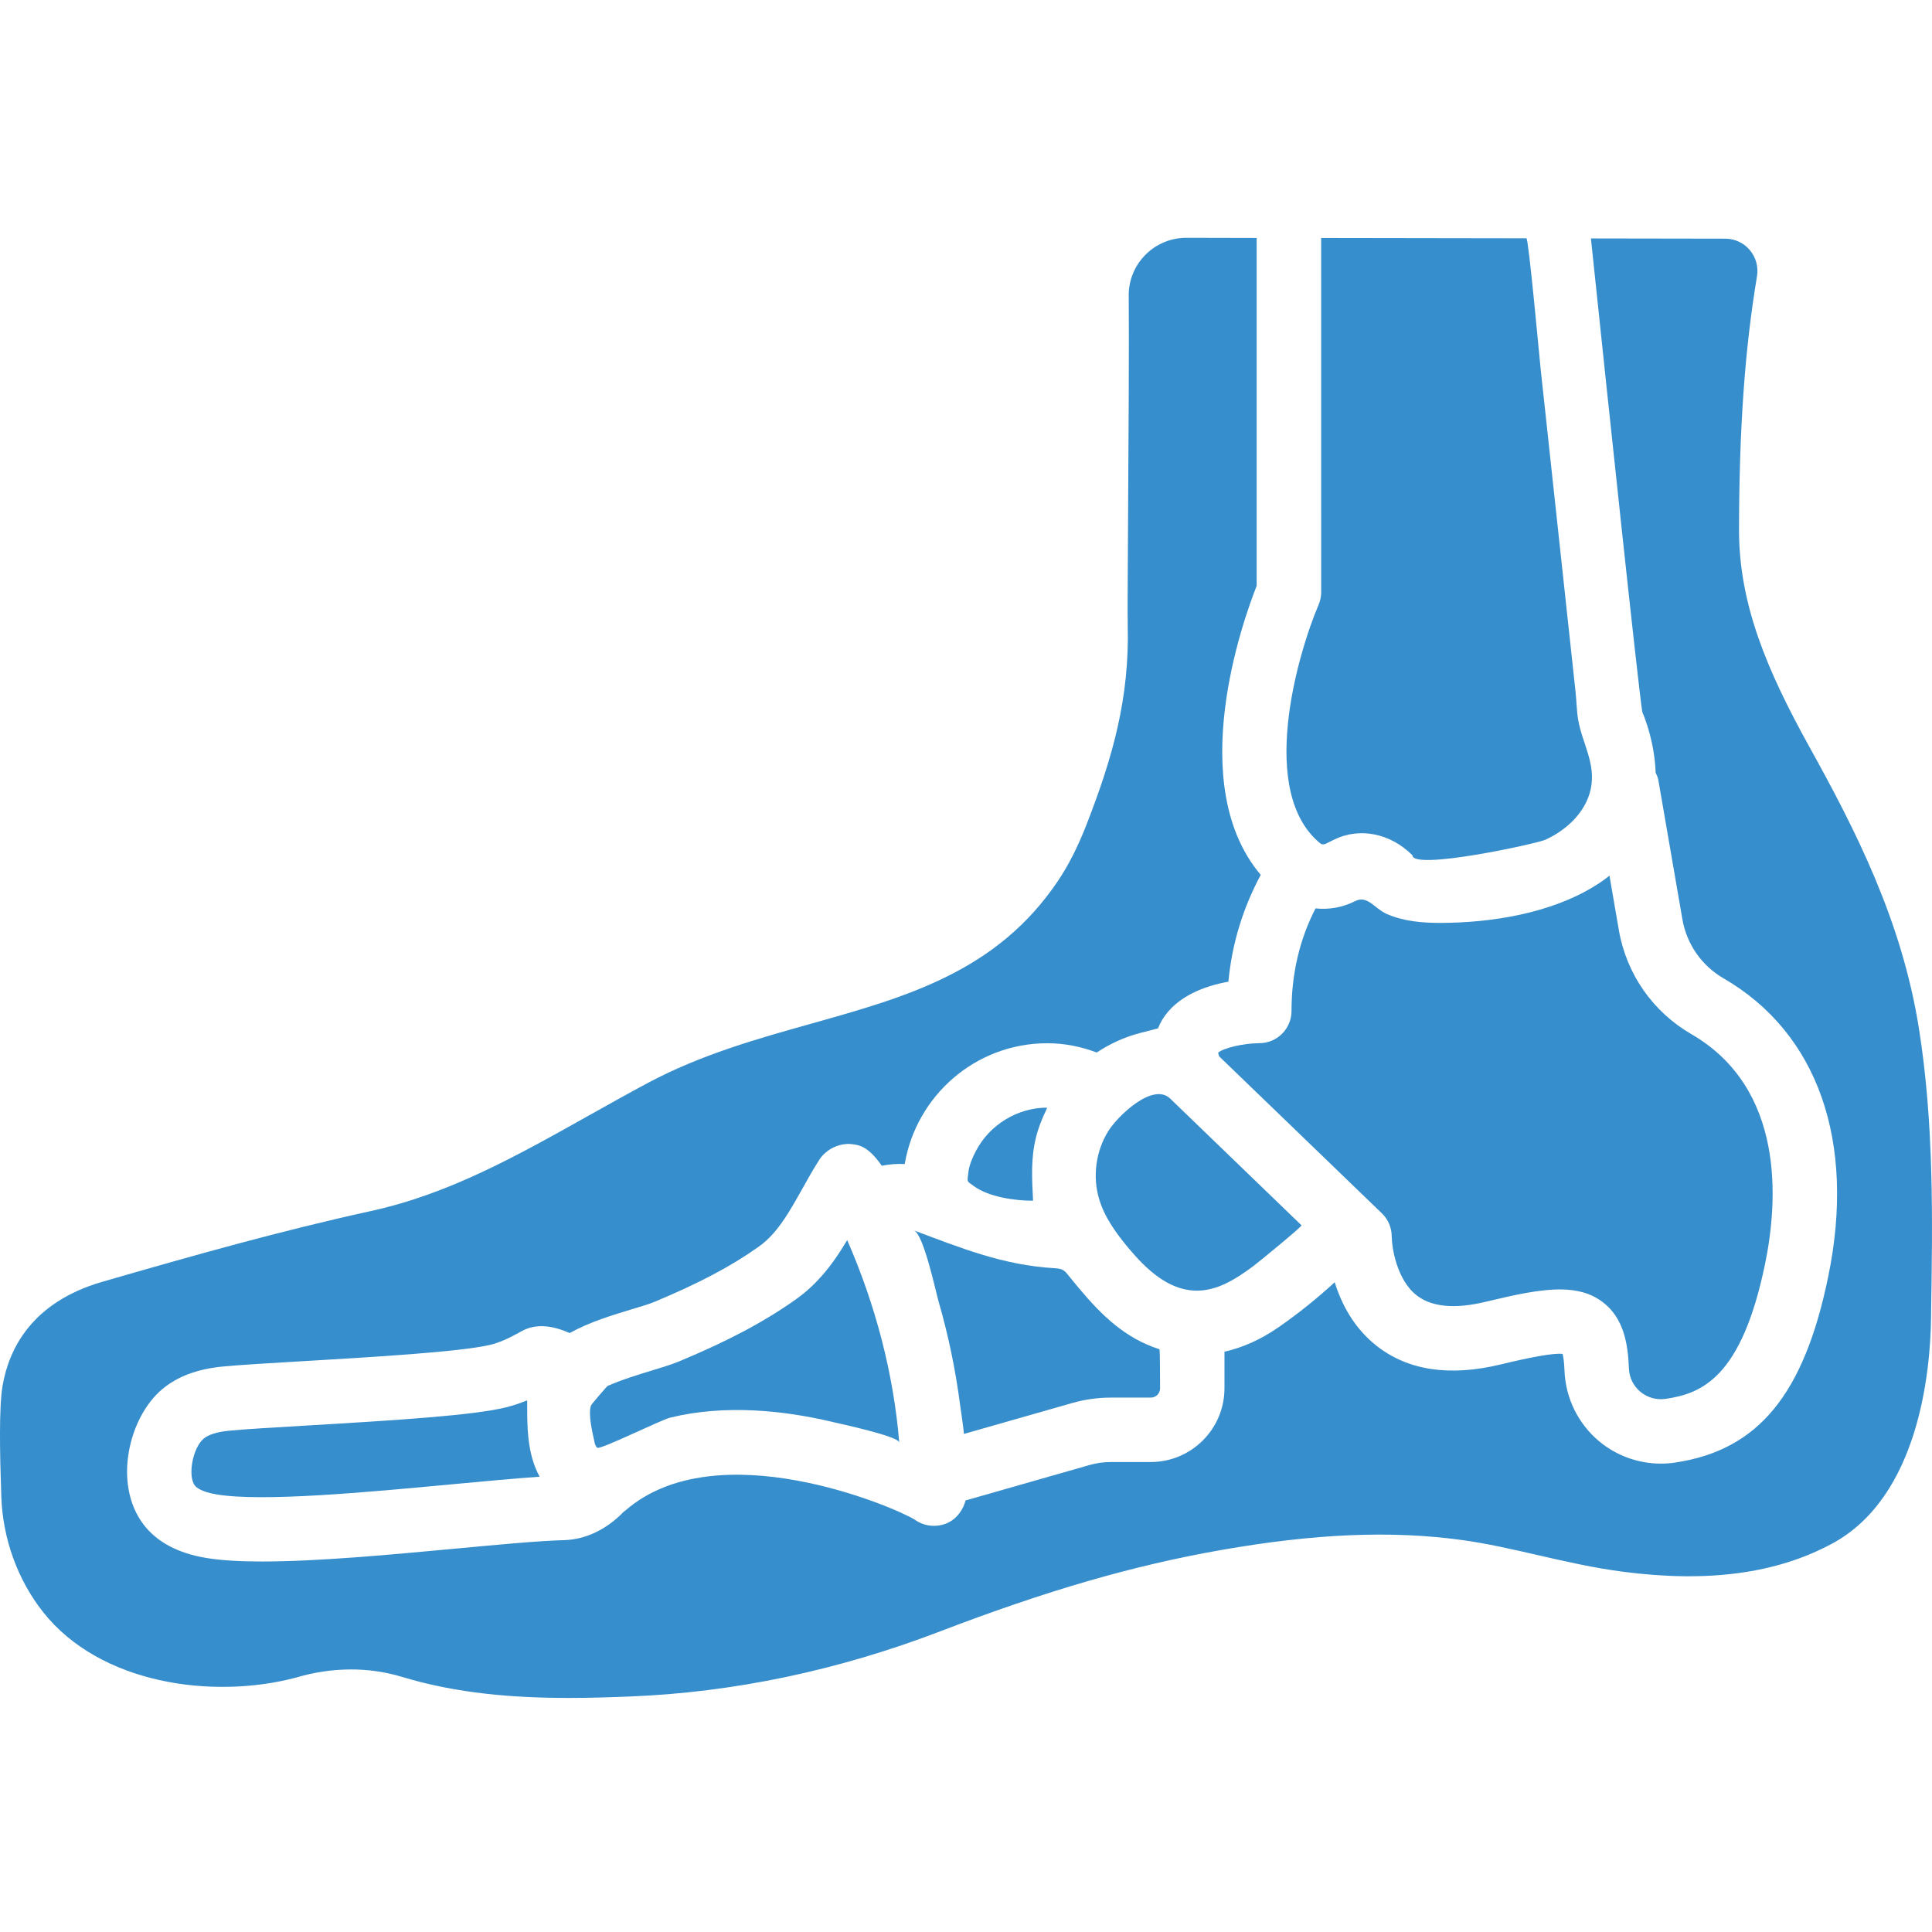
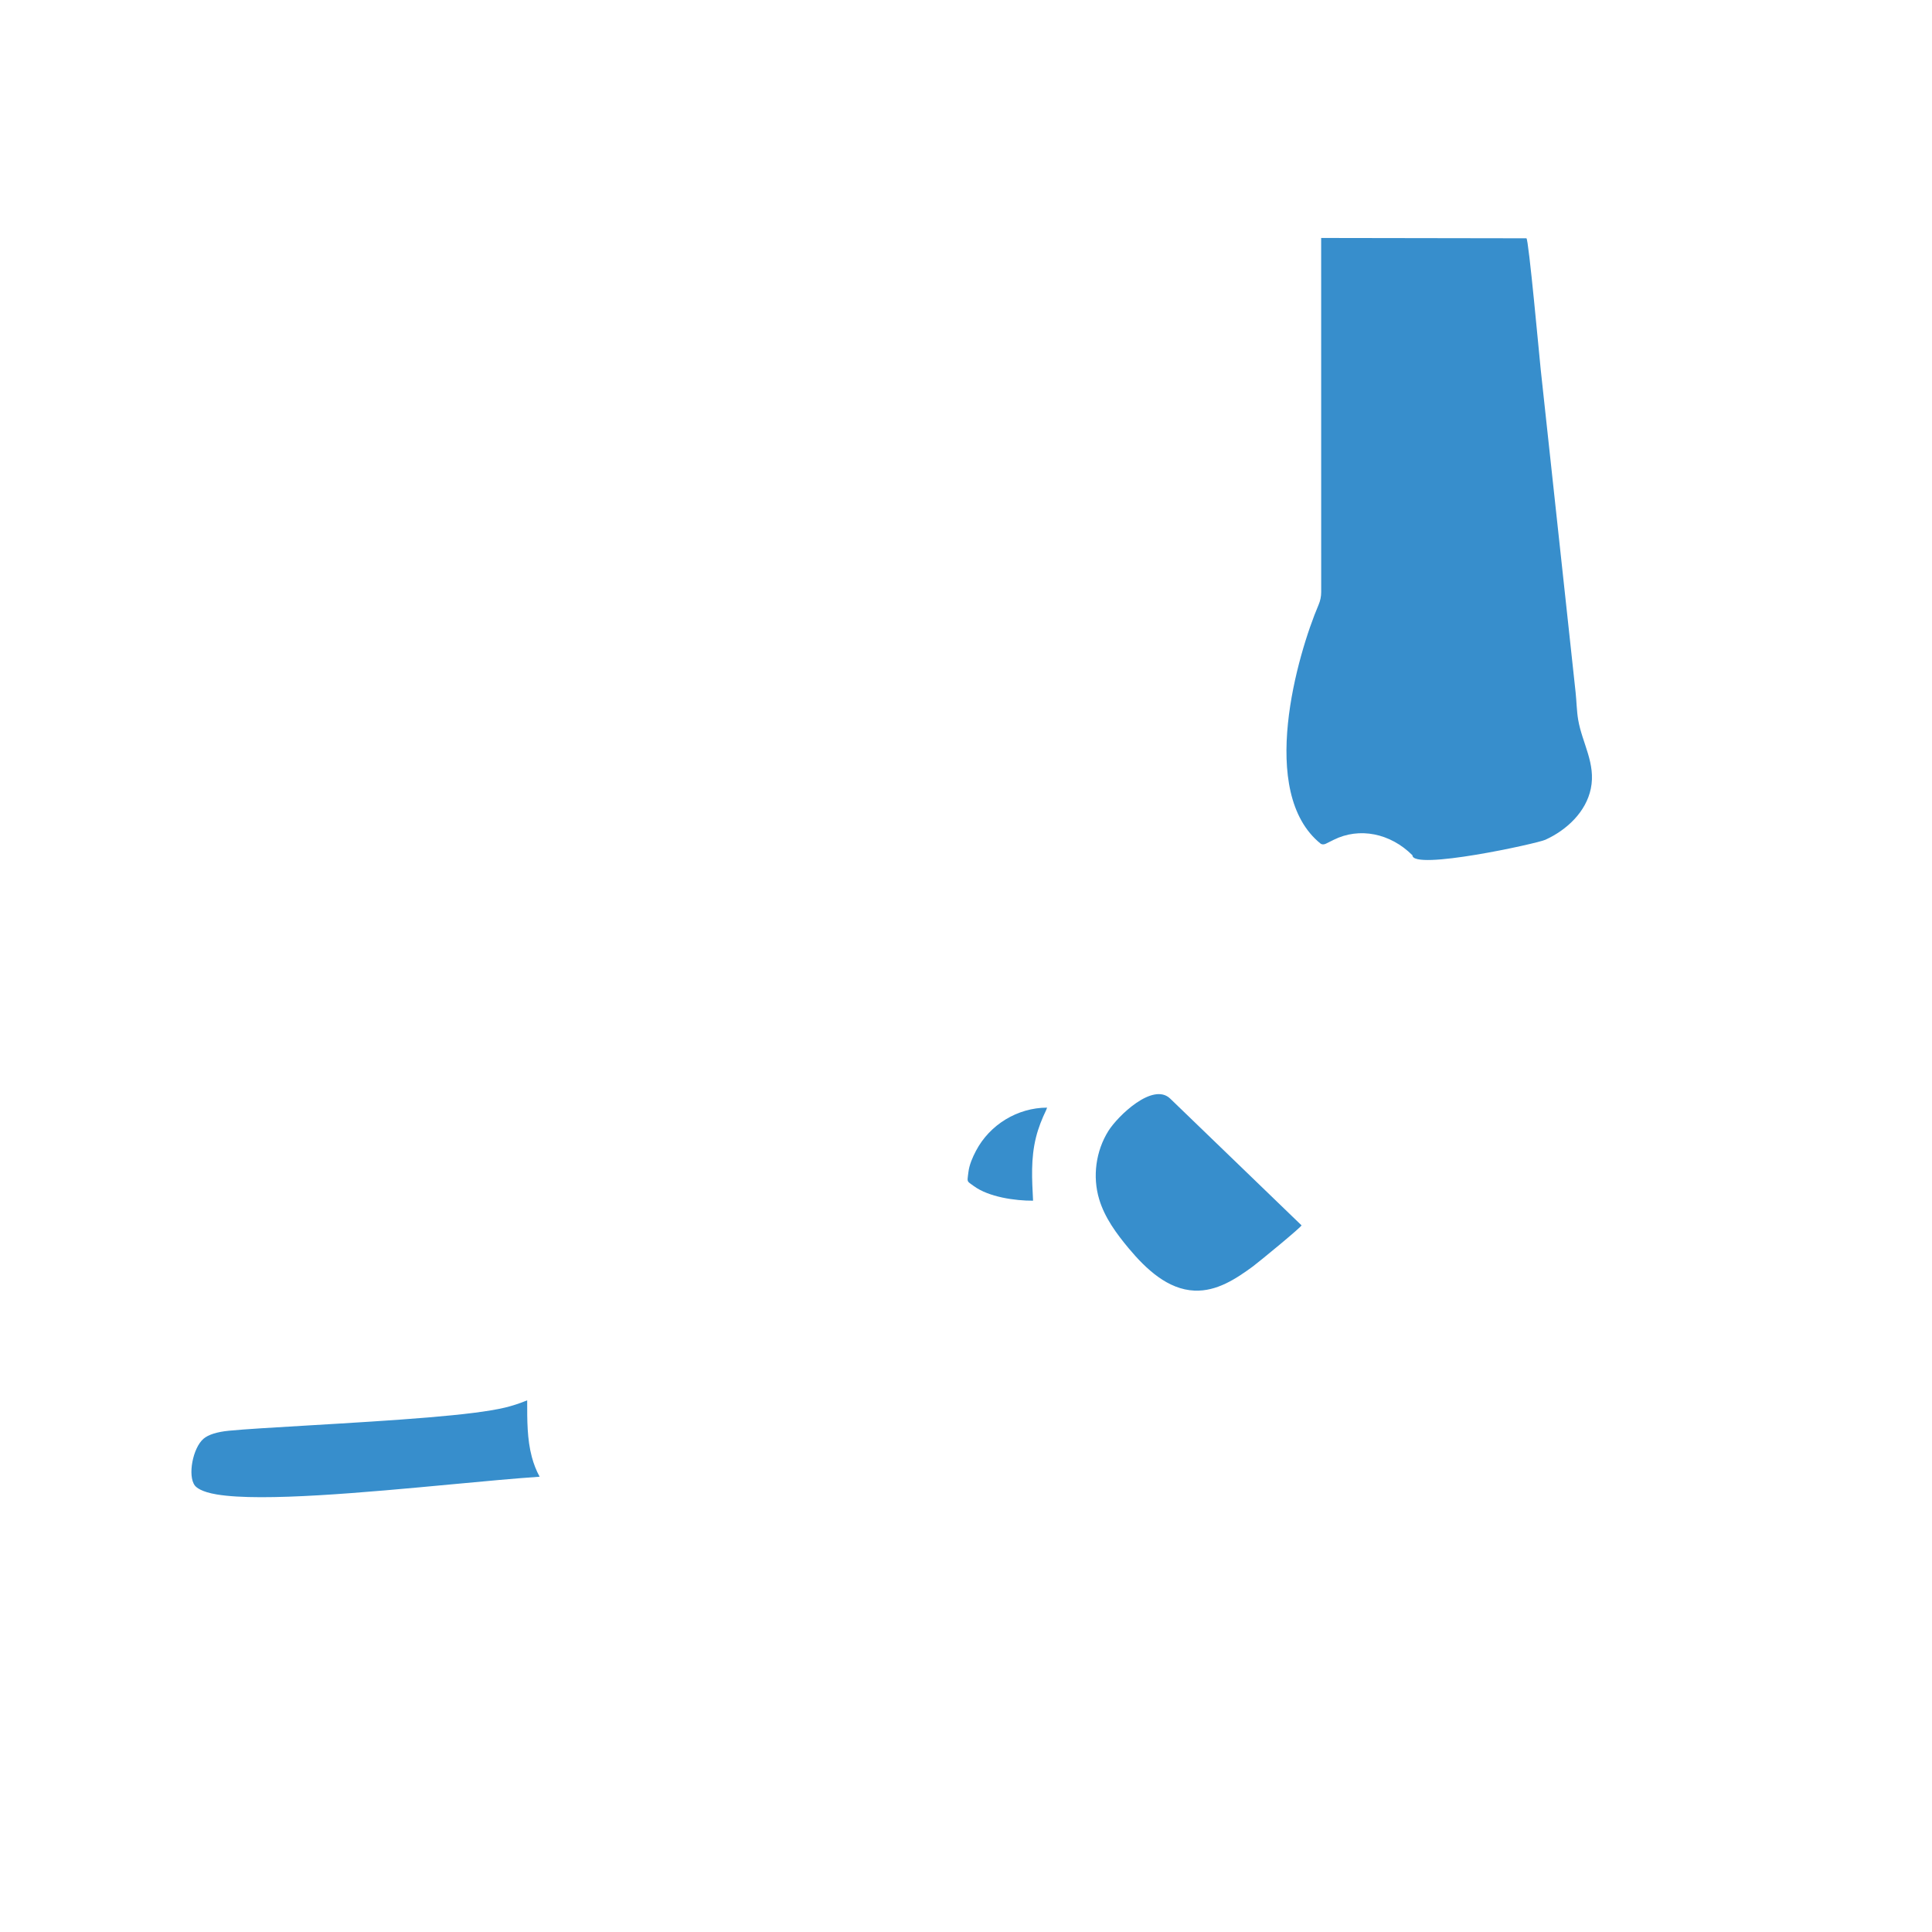
<svg xmlns="http://www.w3.org/2000/svg" height="512px" viewBox="0 -63 512.024 512" width="512px">
  <path d="m140.953 323.141c-1.273-4.762-1.238-9.828-1.238-14.777 0-.086 0-.172 0-.258-2.008.828-3.938 1.453-5.875 1.922-8.598 2.059-28.066 3.32-52.613 4.762-8.828.523-16.453.965-20.578 1.375-3.16.316-5.406 1.027-6.695 2.109-2.867 2.426-4.27 9.848-2.32 12.406.367.488 1.672 1.691 5.848 2.375 12.082 2.008 39.703-.582 61.895-2.656 9.07-.852 17.207-1.605 23.637-2.047-.922-1.684-1.582-3.426-2.059-5.211zm0 0" fill="#378ecc" />
-   <path d="m286.125 278.605c-1.035-1.223-2.051-2.469-3.066-3.73-.387-.48-.777-.965-1.309-1.273-.715-.418-1.586-.469-2.414-.52-13.473-.797-24.738-5.355-37.133-10.016 2.559.965 5.805 16.266 6.539 18.836 2.613 9.023 4.516 18.211 5.719 27.527.344 2.527.77 5.055 1 7.582l28.68-8.188c3.348-.957 6.797-1.438 10.258-1.438h10.586c1.359 0 2.461-1.102 2.461-2.457 0 0 0-10.297-.164-10.359-9.102-2.902-15.336-9.031-21.156-15.965zm0 0" fill="#378ecc" />
  <path d="m350.145 93.918c0 1.152-.238 2.297-.691 3.355-5.559 13.039-16.281 49.77.555 63.312.324.238.906.246 1.367.008l2.074-1.031c6.797-3.391 14.992-1.785 20.875 4.09 0 4.113 33.004-3.082 35.238-4.109 5.703-2.602 10.77-7.402 12.039-13.539 1.383-6.68-2.297-12.066-3.355-18.289-.391-2.324-.418-4.844-.672-7.207-.785-7.285-1.582-14.566-2.359-21.852-2.297-21.242-4.582-42.488-6.891-63.73-.305-2.828-3.211-34.785-3.789-34.785l-54.398-.086zm0 0" fill="#378ecc" />
-   <path d="m238.324 319.289c-1.535-18.441-6.328-36.535-13.797-53.652-1.965 3.293-4.141 6.574-6.848 9.621-2.074 2.332-4.262 4.305-6.668 6.027-8.359 5.945-17.914 11.031-30.98 16.48-1.945.812-4.652 1.648-7.676 2.562-2.484.75-7.539 2.285-11.305 3.961-.203.094-4.25 4.797-4.379 5.113-.922 2.23.383 7.328.855 9.641.117.605.289 1.254.773 1.629.777.609 16.73-7.332 19.34-7.98 7.199-1.77 14.66-2.254 22.047-1.914 7.113.332 14.168 1.445 21.082 3.09 1.801.438 17.418 3.758 17.555 5.422zm0 0" fill="#378ecc" />
-   <path d="m508.551 209.484c-4.586-28.746-16.891-52.672-29.102-74.711-11.176-20.191-18.613-37.695-18.57-57.516.062-27.023 1.539-47.711 4.766-67.078.41-2.473-.281-5-1.906-6.914-1.613-1.922-3.992-3.023-6.504-3.023l-35.605-.059c5.055 48.277 12.398 117.43 13.609 125.473 1.117 2.645 3.289 8.777 3.543 16.094.281.633.59 1.246.711 1.945l6.379 36.922c1.141 6.594 5.113 12.297 10.902 15.652 24.984 14.453 35.102 43.254 27.758 79.004-6.422 31.285-18.555 46.039-40.566 49.328-1.254.188-2.527.281-3.781.281-5.91 0-11.699-2.047-16.301-5.855-5.594-4.637-8.973-11.469-9.254-18.75-.098-2.445-.328-3.785-.504-4.484-2.34-.23-7.848.727-16.438 2.809-13.508 3.262-24.559 1.598-32.867-4.945-6.113-4.812-9.355-11.242-11.09-16.844-4.602 4.219-9.562 8.238-14.949 11.969-4.707 3.262-9.48 5.34-14.27 6.449v9.691c0 10.773-8.762 19.535-19.535 19.535h-10.59c-1.875 0-3.746.266-5.566.777l-32.922 9.41c-.633 2.449-2.254 4.695-4.484 5.82-1.211.617-2.535.906-3.867.906-1.836 0-3.664-.562-5.168-1.672-5.539-3.398-52.426-23.422-76.633-2.391-.145.125-.305.203-.449.324-4.477 4.66-10.051 7.395-15.941 7.539-6.398.16-17.086 1.16-28.398 2.219-17.547 1.641-36.785 3.434-51.496 3.434-5.73 0-10.77-.273-14.766-.934-7.531-1.246-13.148-4.242-16.691-8.922-8.086-10.68-3.91-28.297 4.926-35.758 4.031-3.398 9.266-5.379 16.012-6.047 4.27-.426 12.141-.887 21.27-1.426 17.648-1.031 41.82-2.457 49.641-4.32 2.375-.562 4.926-1.672 8.266-3.566 4.023-2.297 8.566-1.469 12.859.426 5.184-2.887 11.277-4.738 16.43-6.293 2.379-.719 4.516-1.34 6.043-1.973 11.844-4.945 20.363-9.453 27.648-14.637 1.348-.953 2.594-2.09 3.809-3.449 2.895-3.262 5.215-7.41 7.676-11.797 1.469-2.641 2.953-5.277 4.586-7.824 1.766-2.75 5.336-4.465 8.59-4.09 1.902.223 4.336.555 7.938 5.73 1.992-.395 4.016-.562 6.074-.461 3.07-18.129 18.781-32.012 37.773-32.012 4.465 0 8.852.855 13.105 2.453 3.465-2.273 7.293-4.074 11.449-5.152l4.801-1.246c.34-.828.715-1.605 1.117-2.277 3.867-6.355 11.492-9 17.539-10.094.945-10.125 3.883-19.578 8.57-28.297-20.242-23.941-4.746-67.344-1.082-76.598v-92.207l-18.633-.043c-4.43 0-8.656 1.914-11.551 5.27-2.441 2.809-3.758 6.359-3.723 10.082.117 11.988-.051 39.441-.164 57.227-.094 15.113-.16 27.578-.102 30.09.496 19.348-3.996 35.066-10.871 52.723-2.32 5.961-4.805 10.871-7.598 15.02-16.156 24.035-40.027 30.738-65.32 37.836-14.359 4.027-29.207 8.195-43.219 15.648-5.383 2.871-10.668 5.832-15.934 8.789-18.992 10.652-36.922 20.723-57.66 25.254-24.09 5.277-47.398 11.879-71.145 18.742-18.816 5.441-24.75 17.906-26.418 27.41-1.016 5.789-.75 18.176-.359 29.535.387 11.168 4.312 22.027 11.066 30.574 15.039 19.043 44.793 23.242 66.953 17.402 9.555-2.844 19.32-2.902 28.234-.195 14.617 4.445 29.832 5.566 44.129 5.566 5.609 0 11.082-.172 16.316-.387 27.441-1.09 55.062-6.898 82.105-17.254 28.254-10.828 51.195-17.469 74.379-21.543 24.906-4.379 45.191-5.234 63.875-2.672 6.676.914 13.219 2.414 20.152 4.004 7.281 1.672 14.812 3.398 22.574 4.406 22.543 2.93 40.652.496 55.391-7.438 23.078-12.414 26.039-45.766 26.246-59.531l.016-1.555c.402-24.742.785-50.324-3.234-75.531zm0 0" fill="#378ecc" />
+   <path d="m238.324 319.289zm0 0" fill="#378ecc" />
  <path d="m256.676 250.25c.23.262.664.527 1.391 1.066 3.961 2.918 10.98 3.918 15.719 3.883-.289-5.727-.633-11.133.777-16.793.633-2.547 1.598-4.945 2.707-7.25.094-.195.137-.426.23-.621-7.84.023-15.199 4.508-18.844 11.449-.891 1.691-1.77 3.688-2 5.602-.211 1.75-.367 2.211.02 2.664zm0 0" fill="#378ecc" />
-   <path d="m368.836 264.688c.035 2.895 1.297 11.457 6.625 15.609 3.98 3.09 10.109 3.66 18.23 1.707 7.793-1.879 14.266-3.289 19.688-3.289 4.449 0 8.18.941 11.348 3.34 5.707 4.312 6.73 11.297 6.969 17.562.094 2.477 1.188 4.695 3.082 6.258 1.879 1.547 4.254 2.18 6.66 1.848 9.488-1.426 20.125-5.484 26.367-35.879 3.391-16.516 5.352-46.363-19.586-60.805-10.18-5.891-17.172-15.922-19.18-27.52l-2.492-14.465c-1.305 1.059-2.734 2.043-4.254 2.957-11.602 7.059-27.066 9.535-40.473 9.57-4.805.008-9.879-.41-14.316-2.383-3.32-1.477-5.105-5.129-8.496-3.328-3.277 1.648-6.883 2.234-10.359 1.867-4.234 8.215-6.367 17.336-6.367 27.18 0 4.715-3.824 8.539-8.539 8.539-4.191.023-9.418 1.254-10.895 2.5.023.207.059.461.266 1l14.977 14.445s24.719 23.852 24.727 23.859l3.406 3.285c1.672 1.605 2.613 3.816 2.613 6.141zm0 0" fill="#378ecc" />
  <path d="m344.926 261.723-34.801-33.582c-4.578-4.402-13.891 4.594-16.395 8.602-3.312 5.309-4.227 12.062-2.426 18.059 1.461 4.898 4.578 9.125 7.855 13.055 4.57 5.457 10.332 10.895 17.445 11.176 5.867.23 10.902-3.082 15.43-6.402 1.418-1.043 13.148-10.664 12.891-10.906zm0 0" fill="#378ecc" />
</svg>